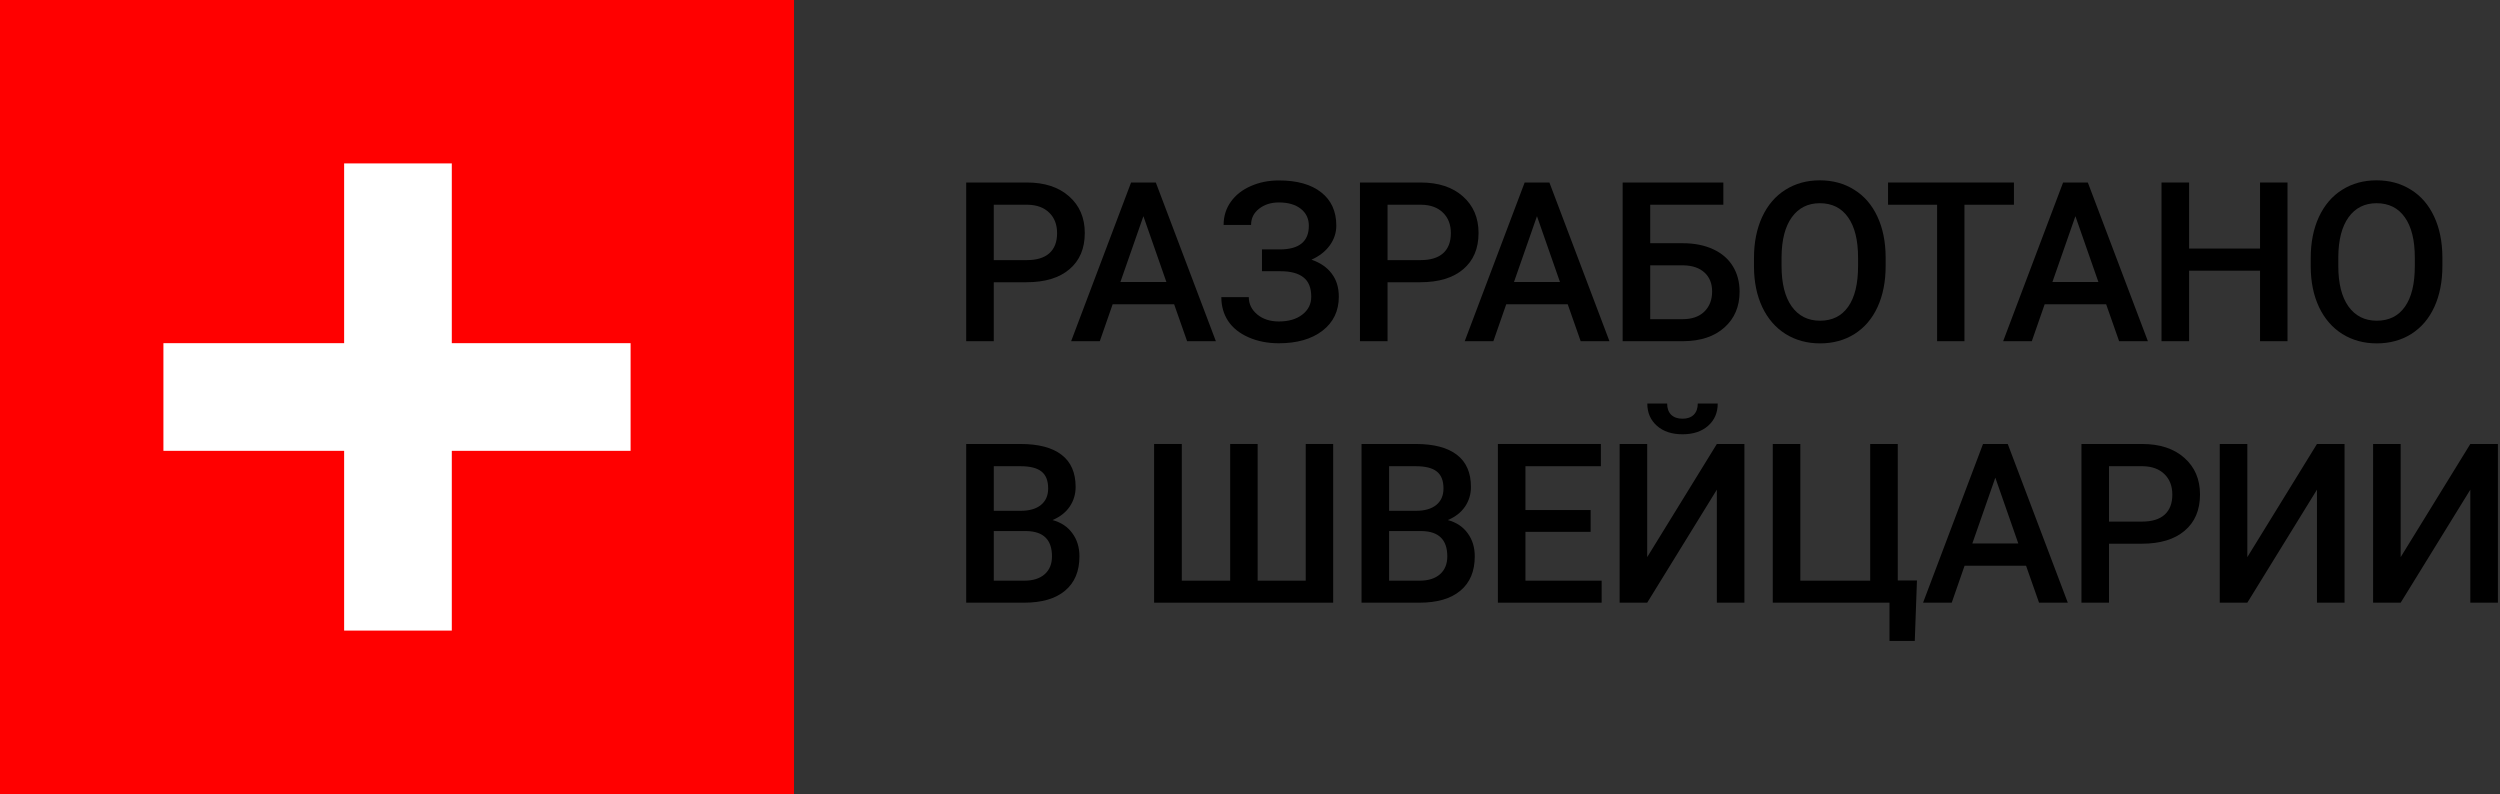
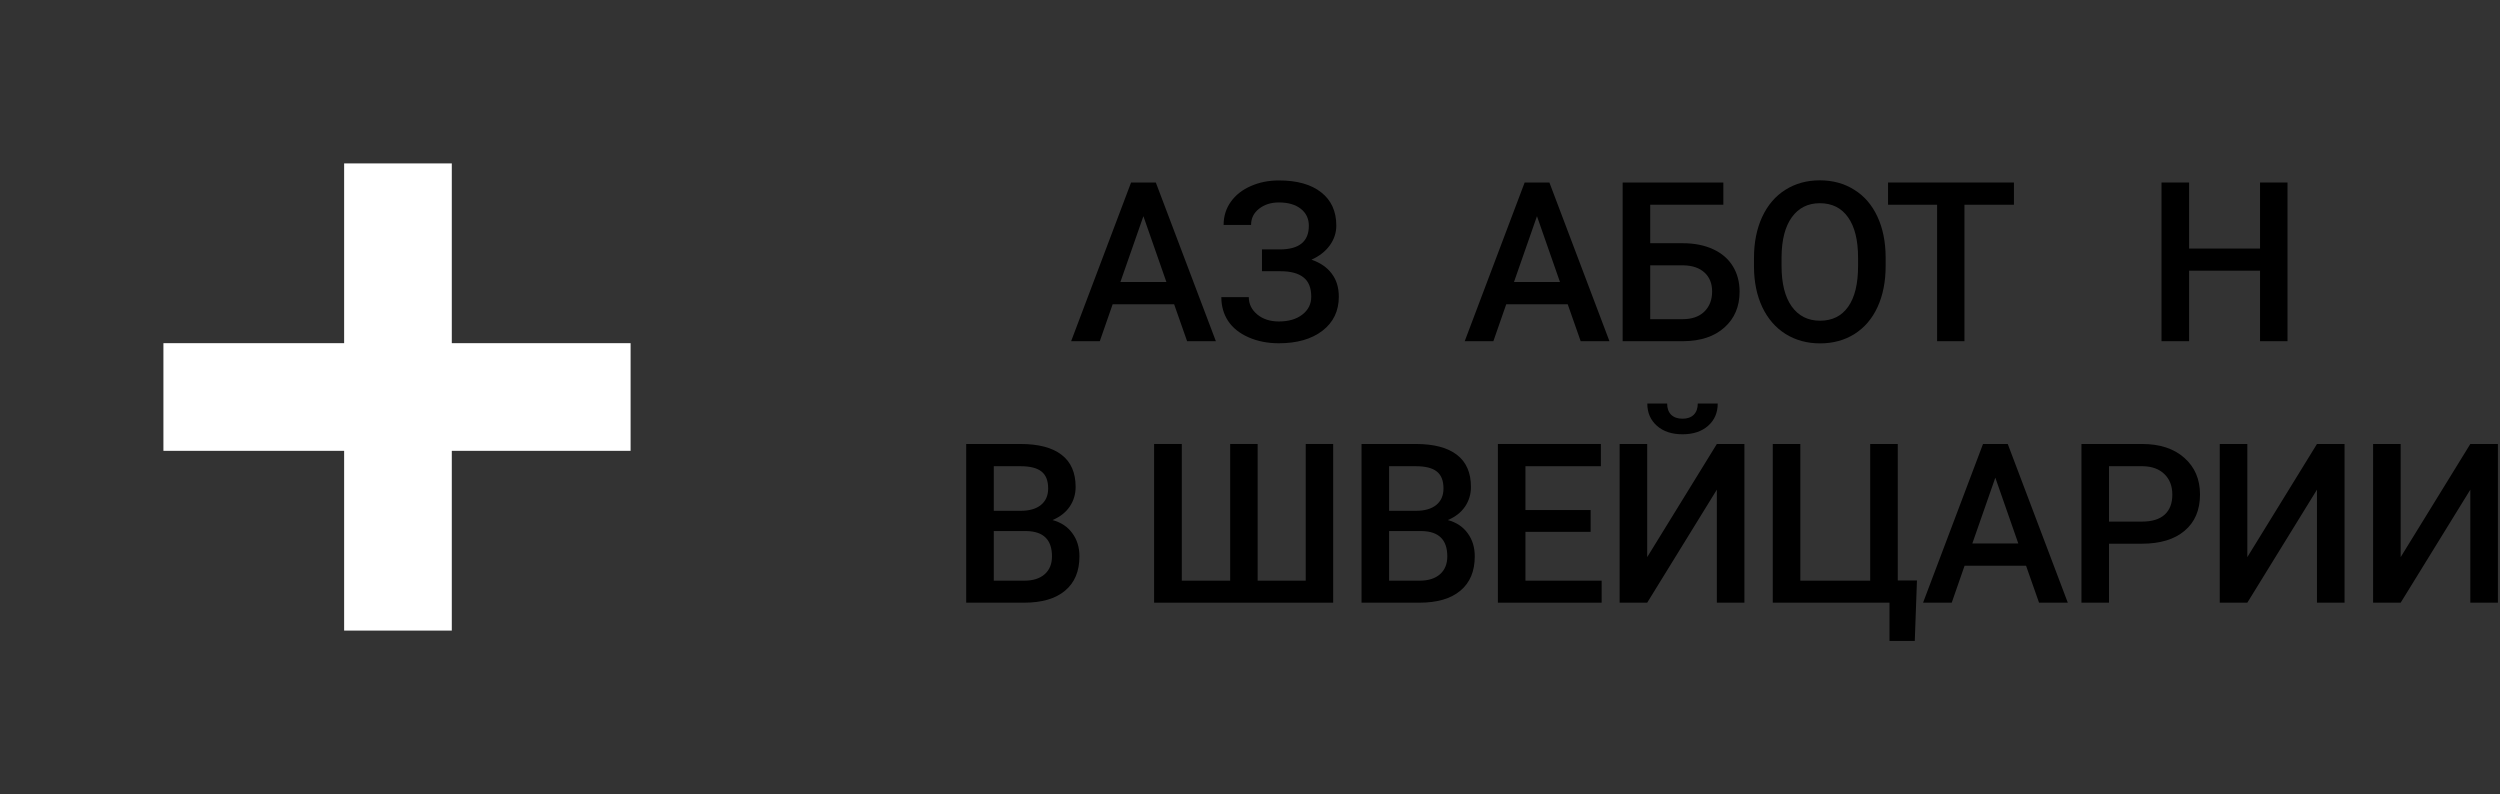
<svg xmlns="http://www.w3.org/2000/svg" width="784" height="249" viewBox="0 0 784 249" fill="none">
  <rect x="0" y="0" width="784" height="249" fill="#333333" stroke="none" />
-   <path d="M311.647 88.509V107H303V57.234H322.038C327.598 57.234 332.007 58.681 335.265 61.575C338.546 64.469 340.187 68.297 340.187 73.06C340.187 77.936 338.581 81.73 335.368 84.441C332.178 87.153 327.7 88.509 321.935 88.509H311.647ZM311.647 81.57H322.038C325.114 81.57 327.461 80.853 329.079 79.417C330.697 77.959 331.505 75.862 331.505 73.128C331.505 70.439 330.685 68.297 329.045 66.702C327.404 65.084 325.148 64.253 322.277 64.207H311.647V81.57Z" fill="black" />
  <path d="M368.206 95.413H348.929L344.896 107H335.907L354.705 57.234H362.464L381.297 107H372.274L368.206 95.413ZM351.356 88.44H365.78L358.568 67.796L351.356 88.44Z" fill="black" />
  <path d="M410.454 70.804C410.454 68.571 409.611 66.793 407.925 65.472C406.238 64.15 403.948 63.489 401.054 63.489C398.571 63.489 396.497 64.15 394.834 65.472C393.17 66.77 392.339 68.457 392.339 70.53H383.725C383.725 67.819 384.477 65.403 385.981 63.284C387.485 61.165 389.57 59.524 392.236 58.362C394.902 57.177 397.842 56.585 401.054 56.585C406.751 56.585 411.172 57.827 414.316 60.31C417.484 62.794 419.067 66.269 419.067 70.735C419.067 72.991 418.384 75.065 417.016 76.956C415.649 78.847 413.735 80.34 411.274 81.434C414.054 82.391 416.173 83.849 417.632 85.809C419.113 87.745 419.853 90.161 419.853 93.055C419.853 97.521 418.144 101.076 414.726 103.719C411.308 106.339 406.751 107.649 401.054 107.649C397.545 107.649 394.367 107.023 391.518 105.77C388.693 104.516 386.562 102.807 385.127 100.643C383.714 98.478 383.008 95.994 383.008 93.191H391.621C391.621 95.333 392.51 97.145 394.287 98.626C396.064 100.084 398.32 100.813 401.054 100.813C404.108 100.813 406.557 100.096 408.403 98.66C410.272 97.225 411.206 95.356 411.206 93.055C411.206 90.252 410.386 88.224 408.745 86.971C407.127 85.695 404.746 85.057 401.601 85.057H395.757V78.221H401.294C407.401 78.221 410.454 75.748 410.454 70.804Z" fill="black" />
-   <path d="M435.133 88.509V107H426.486V57.234H445.524C451.084 57.234 455.493 58.681 458.751 61.575C462.032 64.469 463.673 68.297 463.673 73.06C463.673 77.936 462.067 81.73 458.854 84.441C455.664 87.153 451.186 88.509 445.421 88.509H435.133ZM435.133 81.57H445.524C448.6 81.57 450.947 80.853 452.565 79.417C454.182 77.959 454.991 75.862 454.991 73.128C454.991 70.439 454.171 68.297 452.53 66.702C450.89 65.084 448.634 64.253 445.763 64.207H435.133V81.57Z" fill="black" />
  <path d="M491.633 95.413H472.356L468.323 107H459.334L478.132 57.234H485.891L504.724 107H495.701L491.633 95.413ZM474.783 88.44H489.207L481.995 67.796L474.783 88.44Z" fill="black" />
  <path d="M540.443 64.207H517.509V76.272H527.694C531.34 76.272 534.519 76.899 537.23 78.152C539.942 79.406 542.004 81.183 543.417 83.484C544.83 85.786 545.536 88.452 545.536 91.482C545.536 96.131 543.952 99.868 540.785 102.693C537.641 105.519 533.345 106.954 527.899 107H508.861V57.234H540.443V64.207ZM517.509 83.211V100.096H527.66C530.577 100.096 532.844 99.31 534.462 97.737C536.103 96.142 536.923 94.034 536.923 91.414C536.923 88.908 536.125 86.925 534.53 85.467C532.935 84.008 530.725 83.257 527.899 83.211H517.509Z" fill="black" />
  <path d="M591.338 83.416C591.338 88.292 590.495 92.576 588.809 96.268C587.123 99.936 584.707 102.762 581.563 104.744C578.441 106.704 574.841 107.684 570.762 107.684C566.729 107.684 563.129 106.704 559.961 104.744C556.817 102.762 554.379 99.948 552.647 96.302C550.938 92.656 550.072 88.452 550.049 83.689V80.887C550.049 76.033 550.904 71.749 552.613 68.035C554.344 64.321 556.771 61.484 559.893 59.524C563.038 57.542 566.638 56.551 570.694 56.551C574.75 56.551 578.339 57.531 581.46 59.49C584.605 61.427 587.032 64.23 588.741 67.898C590.45 71.544 591.316 75.794 591.338 80.647V83.416ZM582.691 80.818C582.691 75.304 581.643 71.077 579.546 68.138C577.473 65.198 574.522 63.728 570.694 63.728C566.957 63.728 564.029 65.198 561.91 68.138C559.813 71.054 558.742 75.19 558.697 80.545V83.416C558.697 88.885 559.756 93.112 561.875 96.097C564.017 99.082 566.98 100.574 570.762 100.574C574.59 100.574 577.53 99.116 579.58 96.199C581.654 93.283 582.691 89.022 582.691 83.416V80.818Z" fill="black" />
  <path d="M631.569 64.207H616.052V107H607.472V64.207H592.092V57.234H631.569V64.207Z" fill="black" />
-   <path d="M660.487 95.413H641.209L637.176 107H628.187L646.986 57.234H654.744L673.577 107H664.554L660.487 95.413ZM643.636 88.44H658.06L650.848 67.796L643.636 88.44Z" fill="black" />
  <path d="M717.363 107H708.75V84.886H686.499V107H677.851V57.234H686.499V77.947H708.75V57.234H717.363V107Z" fill="black" />
-   <path d="M765.934 83.416C765.934 88.292 765.09 92.576 763.404 96.268C761.718 99.936 759.303 102.762 756.158 104.744C753.036 106.704 749.436 107.684 745.357 107.684C741.324 107.684 737.724 106.704 734.557 104.744C731.412 102.762 728.974 99.948 727.242 96.302C725.533 92.656 724.667 88.452 724.645 83.689V80.887C724.645 76.033 725.499 71.749 727.208 68.035C728.94 64.321 731.367 61.484 734.488 59.524C737.633 57.542 741.233 56.551 745.289 56.551C749.345 56.551 752.934 57.531 756.056 59.49C759.2 61.427 761.627 64.23 763.336 67.898C765.045 71.544 765.911 75.794 765.934 80.647V83.416ZM757.286 80.818C757.286 75.304 756.238 71.077 754.142 68.138C752.068 65.198 749.117 63.728 745.289 63.728C741.552 63.728 738.624 65.198 736.505 68.138C734.409 71.054 733.338 75.19 733.292 80.545V83.416C733.292 88.885 734.352 93.112 736.471 96.097C738.613 99.082 741.575 100.574 745.357 100.574C749.186 100.574 752.125 99.116 754.176 96.199C756.249 93.283 757.286 89.022 757.286 83.416V80.818Z" fill="black" />
  <path d="M303 189V139.234H320.056C325.684 139.234 329.968 140.362 332.907 142.618C335.847 144.874 337.317 148.235 337.317 152.701C337.317 154.98 336.701 157.031 335.471 158.854C334.24 160.676 332.44 162.089 330.071 163.092C332.759 163.821 334.833 165.2 336.291 167.228C337.772 169.233 338.513 171.648 338.513 174.474C338.513 179.145 337.009 182.734 334.001 185.24C331.016 187.747 326.732 189 321.15 189H303ZM311.648 166.544V182.096H321.252C323.964 182.096 326.083 181.424 327.61 180.079C329.136 178.735 329.9 176.866 329.9 174.474C329.9 169.301 327.256 166.658 321.97 166.544H311.648ZM311.648 160.187H320.124C322.813 160.187 324.909 159.583 326.413 158.375C327.94 157.145 328.703 155.413 328.703 153.18C328.703 150.719 327.997 148.941 326.584 147.848C325.194 146.754 323.018 146.207 320.056 146.207H311.648V160.187Z" fill="black" />
  <path d="M370.61 139.234V182.096H385.786V139.234H394.399V182.096H409.473V139.234H418.086V189H361.929V139.234H370.61Z" fill="black" />
  <path d="M426.974 189V139.234H444.03C449.658 139.234 453.942 140.362 456.881 142.618C459.821 144.874 461.29 148.235 461.29 152.701C461.29 154.98 460.675 157.031 459.445 158.854C458.214 160.676 456.414 162.089 454.044 163.092C456.733 163.821 458.807 165.2 460.265 167.228C461.746 169.233 462.487 171.648 462.487 174.474C462.487 179.145 460.983 182.734 457.975 185.24C454.99 187.747 450.706 189 445.123 189H426.974ZM435.621 166.544V182.096H445.226C447.938 182.096 450.057 181.424 451.583 180.079C453.11 178.735 453.873 176.866 453.873 174.474C453.873 169.301 451.23 166.658 445.944 166.544H435.621ZM435.621 160.187H444.098C446.787 160.187 448.883 159.583 450.387 158.375C451.914 157.145 452.677 155.413 452.677 153.18C452.677 150.719 451.971 148.941 450.558 147.848C449.168 146.754 446.992 146.207 444.03 146.207H435.621V160.187Z" fill="black" />
  <path d="M498.821 166.783H478.382V182.096H502.273V189H469.734V139.234H502.034V146.207H478.382V159.947H498.821V166.783Z" fill="black" />
  <path d="M538.403 139.234H547.05V189H538.403V153.556L516.562 189H507.914V139.234H516.562V174.713L538.403 139.234ZM538.676 126.554C538.676 129.425 537.673 131.749 535.668 133.526C533.663 135.304 530.986 136.192 527.636 136.192C524.286 136.192 521.609 135.304 519.604 133.526C517.599 131.749 516.596 129.425 516.596 126.554H522.817C522.817 128.058 523.238 129.231 524.081 130.074C524.947 130.895 526.132 131.305 527.636 131.305C529.14 131.305 530.313 130.895 531.156 130.074C532 129.231 532.421 128.058 532.421 126.554H538.676Z" fill="black" />
  <path d="M555.938 139.234H564.586V182.096H586.495V139.234H595.142V182.027H601.158L600.474 200.997H592.545V189H555.938V139.234Z" fill="black" />
  <path d="M635.372 177.413H616.092L612.062 189H603.073L621.872 139.234H629.632L648.462 189H639.442L635.372 177.413ZM618.522 170.44H632.942L625.732 149.796L618.522 170.44Z" fill="black" />
  <path d="M661.382 170.509V189H652.742V139.234H671.772C677.332 139.234 681.742 140.681 685.002 143.575C688.282 146.469 689.922 150.297 689.922 155.06C689.922 159.936 688.322 163.73 685.102 166.441C681.912 169.153 677.442 170.509 671.672 170.509H661.382ZM661.382 163.57H671.772C674.852 163.57 677.202 162.853 678.812 161.417C680.432 159.959 681.242 157.862 681.242 155.128C681.242 152.439 680.422 150.297 678.782 148.702C677.142 147.084 674.882 146.253 672.012 146.207H661.382V163.57Z" fill="black" />
  <path d="M726.602 139.234H735.252V189H726.602V153.556L704.762 189H696.112V139.234H704.762V174.713L726.602 139.234Z" fill="black" />
  <path d="M774.692 139.234H783.342V189H774.692V153.556L752.852 189H744.202V139.234H752.852V174.713L774.692 139.234Z" fill="black" />
-   <path d="M249 0H0V249H249V0Z" fill="#FF0000" />
  <path fill-rule="evenodd" clip-rule="evenodd" d="M141.684 51.246H107.921V107.618H51.248V141.38H107.921V197.752H141.684V141.38H197.754V107.618H141.684V51.246Z" fill="white" />
</svg>